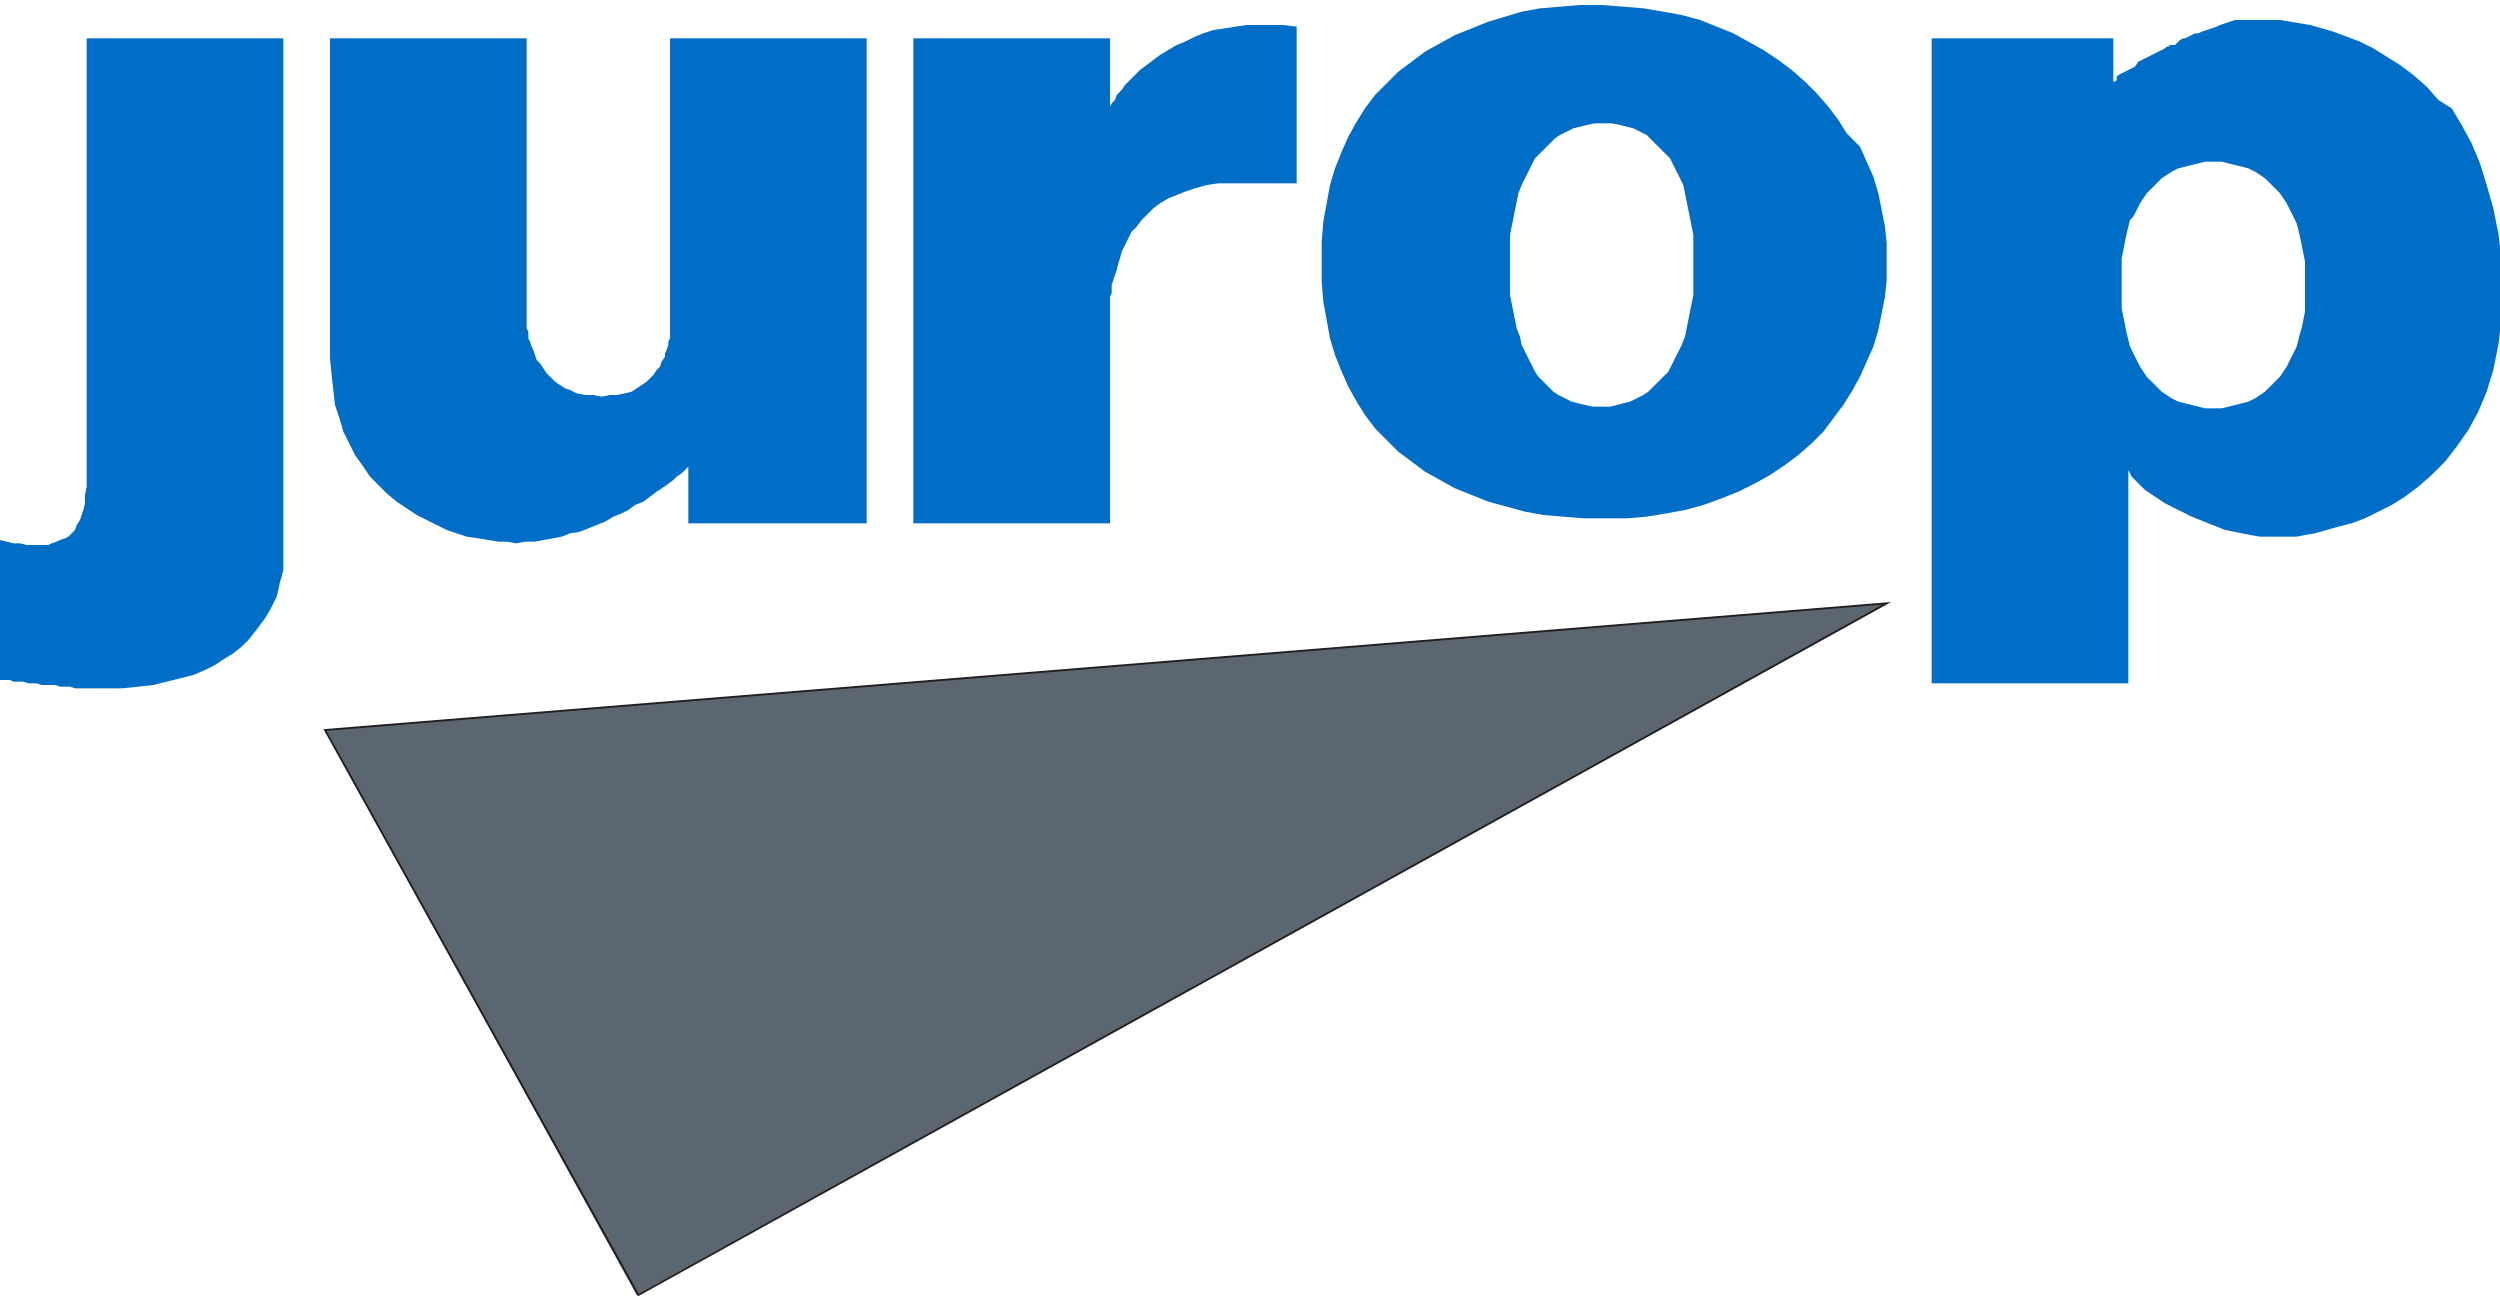
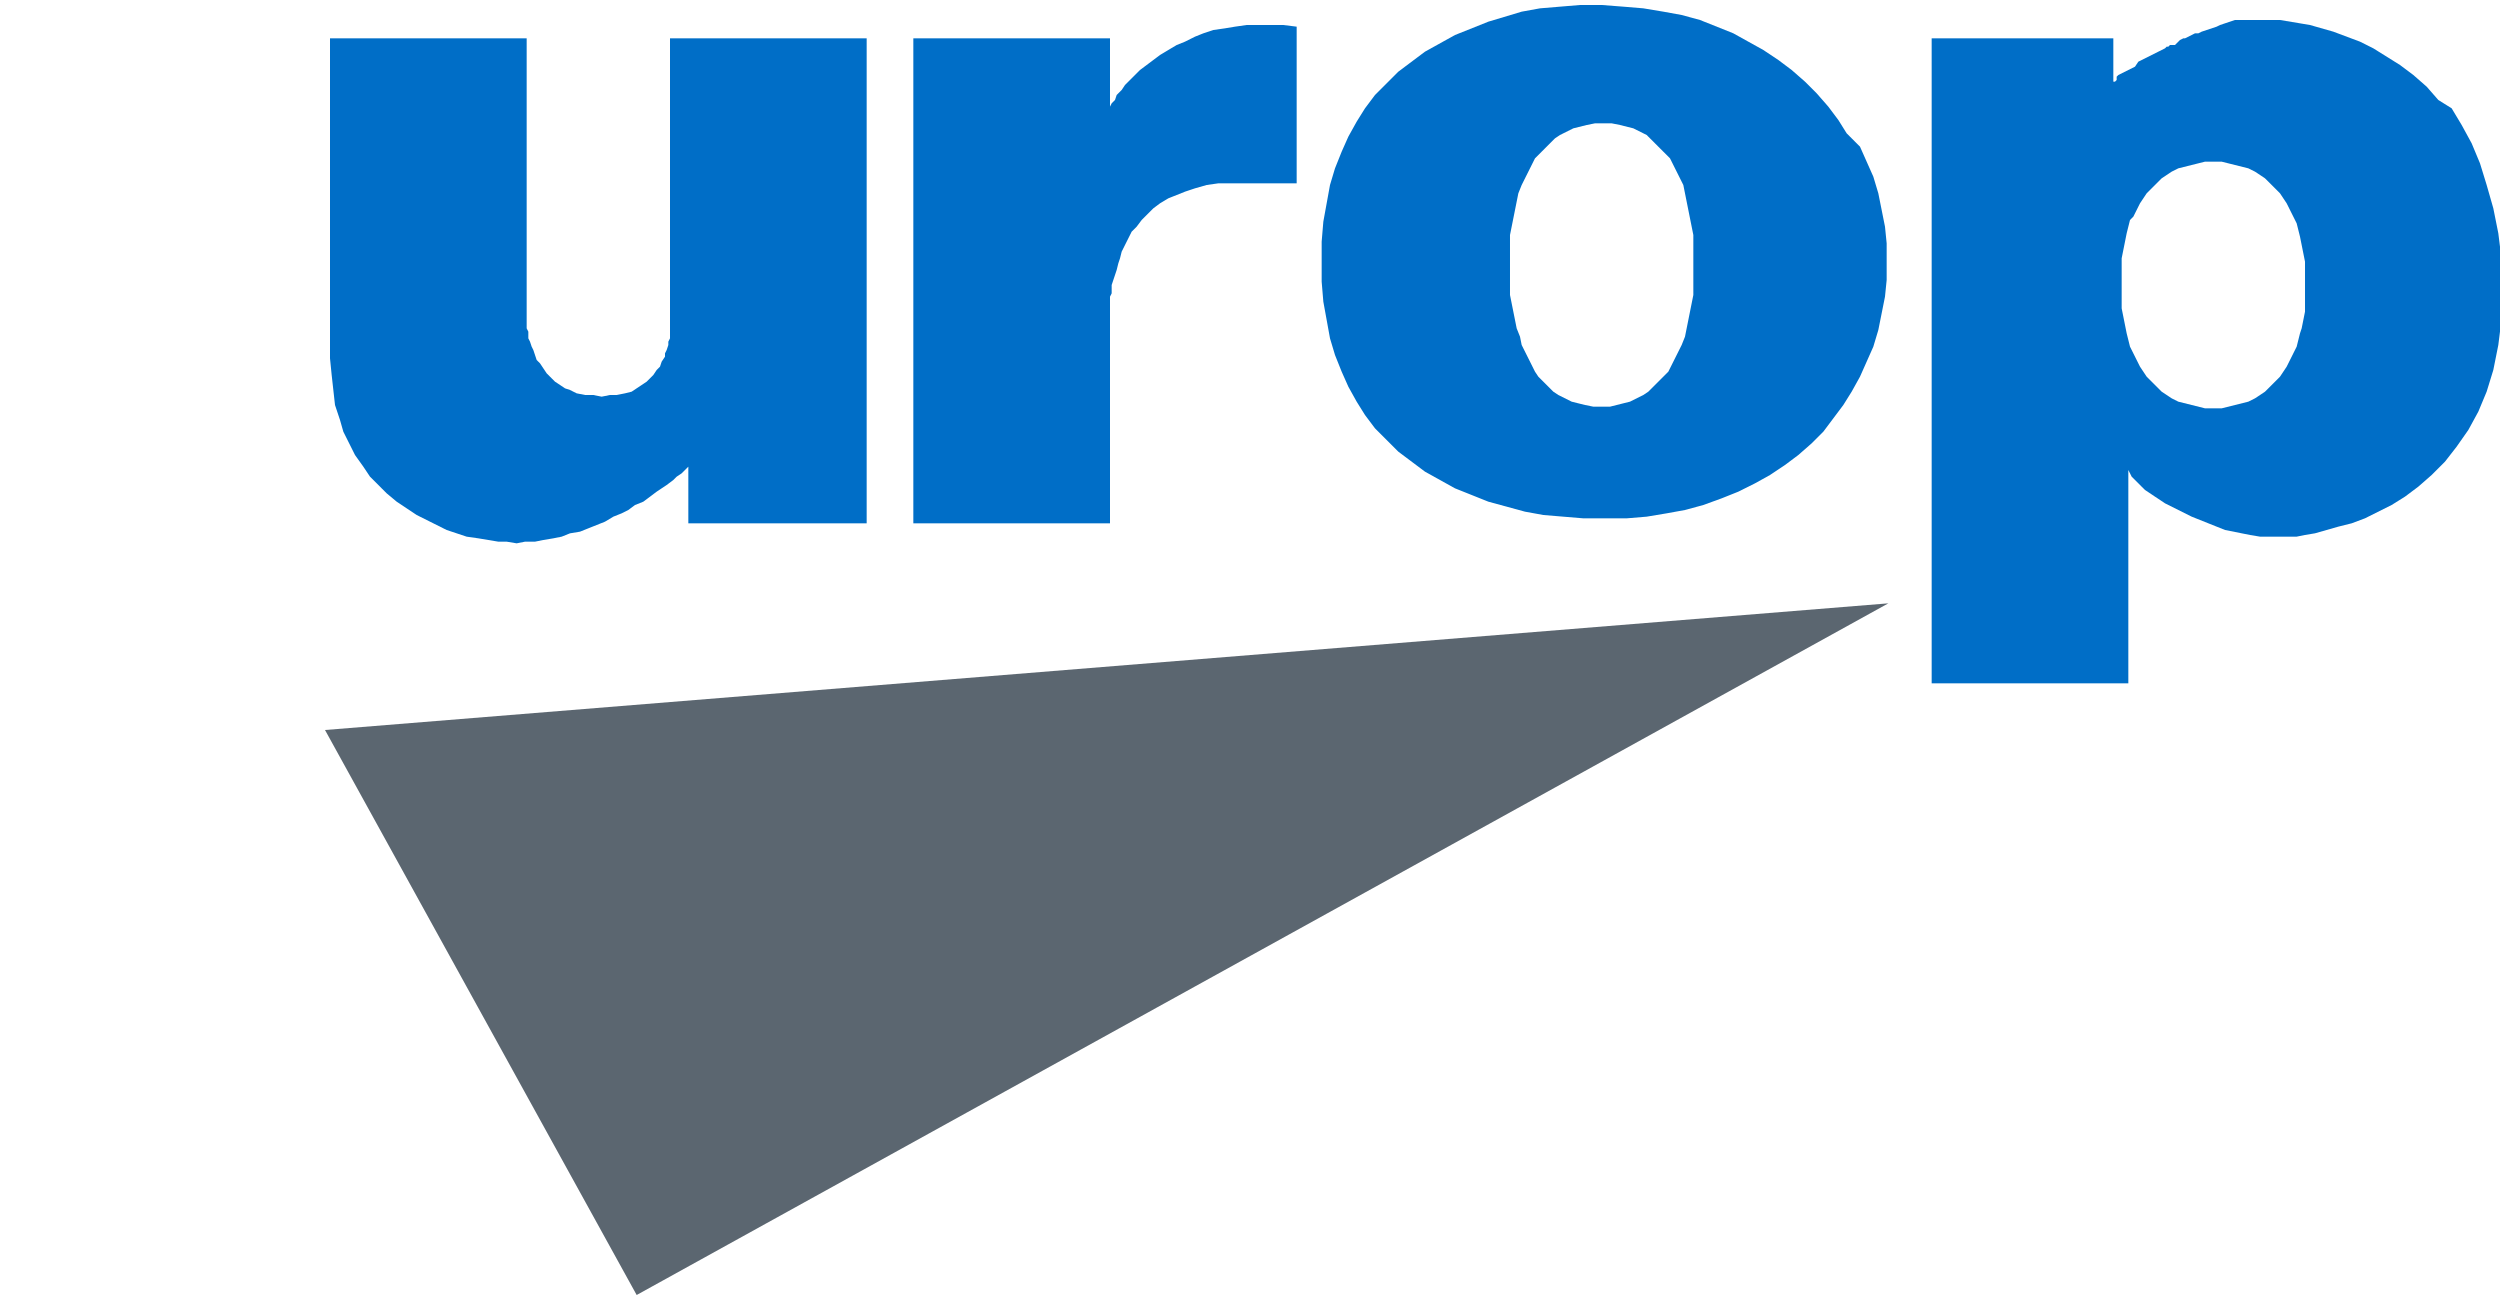
<svg xmlns="http://www.w3.org/2000/svg" version="1.1" id="Layer_1" x="0px" y="0px" width="150px" height="78px" viewBox="0 0 150 78" style="enable-background:new 0 0 150 78;" xml:space="preserve">
  <style type="text/css">
	.Arched_x0020_Green{fill:url(#SVGID_1_);stroke:#FFFFFF;stroke-width:0.25;stroke-miterlimit:1;}
	.st0{fill-rule:evenodd;clip-rule:evenodd;fill:#006EC7;}
	.st1{fill-rule:evenodd;clip-rule:evenodd;fill:#5B6670;}
	.st2{fill:none;stroke:#231F20;stroke-width:0.115;stroke-miterlimit:22.926;}
</style>
  <linearGradient id="SVGID_1_" gradientUnits="userSpaceOnUse" x1="-231" y1="435" x2="-230.293" y2="434.293">
    <stop offset="0" style="stop-color:#1EAB4B" />
    <stop offset="0.983" style="stop-color:#19361A" />
  </linearGradient>
  <g>
-     <polyline class="st0" points="5.2,2.3 5.2,28.1 5.2,28.7 5.2,29.2 5.1,29.7 5.1,30.2 5,30.6 4.9,30.9 4.8,31.2 4.6,31.5 4.5,31.8    4.3,32 4.1,32.2 3.9,32.3 3.6,32.4 3.4,32.5 3.1,32.6 2.9,32.7 2.6,32.7 2.2,32.7 1.9,32.7 1.6,32.7 1.2,32.6 0.8,32.6 0.4,32.5    0,32.4 0,40.8 0,40.8 0.1,40.8 0.1,40.8 0.2,40.8 0.3,40.8 0.5,40.8 0.6,40.8 0.8,40.9 1,40.9 1.2,40.9 1.4,40.9 1.7,41 1.9,41    2.2,41 2.5,41.1 2.7,41.1 3,41.1 3.3,41.1 3.6,41.2 3.9,41.2 4.2,41.2 4.5,41.3 4.8,41.3 5.1,41.3 6.3,41.3 7.3,41.3 8.3,41.2    9.2,41.1 10,40.9 10.8,40.7 11.6,40.5 12.3,40.2 12.9,39.9 13.5,39.5 14,39.2 14.5,38.8 14.9,38.4 15.3,37.9 15.6,37.5 15.9,37.1    16.2,36.6 16.4,36.2 16.6,35.8 16.7,35.4 16.8,34.9 16.9,34.6 17,34.2 17,33.8 17,2.3 5.2,2.3  " />
    <polyline class="st0" points="19.8,2.3 31.6,2.3 31.6,19.4 31.6,19.4 31.6,19.5 31.6,19.6 31.6,19.7 31.7,19.9 31.7,20.1    31.7,20.3 31.8,20.5 31.9,20.8 32,21 32.1,21.3 32.2,21.6 32.4,21.8 32.6,22.1 32.8,22.4 33,22.6 33.3,22.9 33.6,23.1 33.9,23.3    34.2,23.4 34.6,23.6 35.1,23.7 35.6,23.7 36.1,23.8 36.6,23.7 37,23.7 37.5,23.6 37.9,23.5 38.2,23.3 38.5,23.1 38.8,22.9 39,22.7    39.2,22.5 39.4,22.2 39.6,22 39.7,21.7 39.9,21.4 39.9,21.2 40,21 40.1,20.7 40.1,20.5 40.2,20.3 40.2,20.1 40.2,20 40.2,19.8    40.2,19.7 40.2,19.7 40.2,2.3 52,2.3 52,31.4 41.3,31.4 41.3,28 41.1,28.2 40.9,28.4 40.6,28.6 40.4,28.8 40,29.1 39.7,29.3    39.4,29.5 39,29.8 38.6,30.1 38.1,30.3 37.7,30.6 37.3,30.8 36.8,31 36.3,31.3 35.8,31.5 35.3,31.7 34.8,31.9 34.2,32 33.7,32.2    33.2,32.3 32.6,32.4 32.1,32.5 31.5,32.5 31,32.6 30.4,32.5 29.9,32.5 29.3,32.4 28.7,32.3 28,32.2 27.4,32 26.8,31.8 26.2,31.5    25.6,31.2 25,30.9 24.4,30.5 23.8,30.1 23.2,29.6 22.7,29.1 22.2,28.6 21.8,28 21.3,27.3 21,26.7 20.6,25.9 20.4,25.2 20.1,24.3    20,23.4 19.9,22.5 19.8,21.5 19.8,2.3  " />
    <polyline class="st0" points="77.8,11 77.8,1.6 77,1.5 76.2,1.5 75.5,1.5 74.8,1.5 74.1,1.6 73.5,1.7 72.8,1.8 72.2,2 71.7,2.2    71.1,2.5 70.6,2.7 70.1,3 69.6,3.3 69.2,3.6 68.8,3.9 68.4,4.2 68.1,4.5 67.8,4.8 67.5,5.1 67.3,5.4 67,5.7 66.9,6 66.7,6.2    66.6,6.4 66.6,2.3 54.8,2.3 54.8,31.4 66.6,31.4 66.6,17.8 66.7,17.6 66.7,17.4 66.7,17.1 66.8,16.8 66.9,16.5 67,16.2 67.1,15.8    67.2,15.5 67.3,15.1 67.5,14.7 67.7,14.3 67.9,13.9 68.2,13.6 68.5,13.2 68.8,12.9 69.2,12.5 69.6,12.2 70.1,11.9 70.6,11.7    71.1,11.5 71.7,11.3 72.4,11.1 73.1,11 73.9,11 77.8,11  " />
    <path class="st0" d="M96.1,24.4l-0.5,0l-0.5-0.1l-0.4-0.1l-0.4-0.1l-0.4-0.2l-0.4-0.2l-0.3-0.2l-0.3-0.3l-0.3-0.3l-0.3-0.3   l-0.2-0.3l-0.2-0.4l-0.2-0.4l-0.2-0.4l-0.2-0.4l-0.1-0.5L91,19.7l-0.1-0.5l-0.1-0.5l-0.1-0.5l-0.1-0.5l0-0.6l0-0.6l0-0.6l0-0.6   l0-0.6l0-0.6l0.1-0.5l0.1-0.5l0.1-0.5l0.1-0.5l0.1-0.5l0.2-0.5l0.2-0.4l0.2-0.4l0.2-0.4l0.2-0.4l0.3-0.3l0.3-0.3L93,8.6l0.3-0.3   l0.3-0.2L94,7.9l0.4-0.2l0.4-0.1l0.4-0.1l0.5-0.1l0.5,0l0.5,0l0.5,0.1l0.4,0.1l0.4,0.1l0.4,0.2l0.4,0.2L99,8.3l0.3,0.3l0.3,0.3   l0.3,0.3l0.3,0.3l0.2,0.4l0.2,0.4l0.2,0.4l0.2,0.4l0.1,0.5l0.1,0.5l0.1,0.5l0.1,0.5l0.1,0.5l0.1,0.5l0,0.6l0,0.6l0,0.6l0,0.6l0,0.6   l0,0.6l-0.1,0.5l-0.1,0.5l-0.1,0.5l-0.1,0.5l-0.1,0.5l-0.2,0.5l-0.2,0.4l-0.2,0.4l-0.2,0.4l-0.2,0.4l-0.3,0.3l-0.3,0.3l-0.3,0.3   l-0.3,0.3l-0.3,0.2l-0.4,0.2l-0.4,0.2l-0.4,0.1L97,24.3l-0.4,0.1L96.1,24.4 M96.1,0.3l-1.3,0l-1.2,0.1l-1.2,0.1l-1.1,0.2L90.3,1   l-1,0.3l-1,0.4l-1,0.4l-0.9,0.5l-0.9,0.5l-0.8,0.6l-0.8,0.6l-0.7,0.7l-0.7,0.7l-0.6,0.8l-0.5,0.8l-0.5,0.9l-0.4,0.9l-0.4,1l-0.3,1   l-0.2,1.1l-0.2,1.1l-0.1,1.2l0,1.2l0,1.2l0.1,1.2l0.2,1.1l0.2,1.1l0.3,1l0.4,1l0.4,0.9l0.5,0.9l0.5,0.8l0.6,0.8l0.7,0.7l0.7,0.7   l0.8,0.6l0.8,0.6l0.9,0.5l0.9,0.5l1,0.4l1,0.4l1.1,0.3l1.1,0.3l1.1,0.2l1.2,0.1l1.2,0.1l1.3,0l1.3,0l1.2-0.1l1.2-0.2l1.1-0.2   l1.1-0.3l1.1-0.4l1-0.4l1-0.5l0.9-0.5l0.9-0.6l0.8-0.6l0.8-0.7l0.7-0.7l0.6-0.8l0.6-0.8l0.5-0.8l0.5-0.9l0.4-0.9l0.4-0.9l0.3-1   l0.2-1l0.2-1l0.1-1l0-1.1l0-1.1l-0.1-1l-0.2-1l-0.2-1l-0.3-1l-0.4-0.9l-0.4-0.9L110.8,8l-0.5-0.8l-0.6-0.8L109,5.6l-0.7-0.7   l-0.8-0.7l-0.8-0.6L105.8,3l-0.9-0.5L104,2l-1-0.4l-1-0.4l-1.1-0.3l-1.1-0.2l-1.2-0.2l-1.2-0.1L96.1,0.3z" />
    <path class="st0" d="M132.8,24.5l-0.5,0l-0.4-0.1l-0.4-0.1l-0.4-0.1l-0.4-0.1l-0.4-0.2l-0.3-0.2l-0.3-0.2l-0.3-0.3l-0.3-0.3   l-0.3-0.3l-0.2-0.3l-0.2-0.3l-0.2-0.4l-0.2-0.4l-0.2-0.4l-0.1-0.4l-0.1-0.4l-0.1-0.5l-0.1-0.5l-0.1-0.5l0-0.5l0-0.5l0-0.5l0-0.5   l0-0.5l0-0.5l0.1-0.5l0.1-0.5l0.1-0.5l0.1-0.4l0.1-0.4L128,13l0.2-0.4l0.2-0.4l0.2-0.3l0.2-0.3l0.3-0.3l0.3-0.3l0.3-0.3l0.3-0.2   l0.3-0.2l0.4-0.2l0.4-0.1l0.4-0.1l0.4-0.1l0.4-0.1l0.5,0l0.5,0l0.4,0.1l0.4,0.1l0.4,0.1l0.4,0.1l0.4,0.2l0.3,0.2l0.3,0.2l0.3,0.3   l0.3,0.3l0.3,0.3l0.2,0.3l0.2,0.3l0.2,0.4l0.2,0.4l0.2,0.4l0.1,0.4l0.1,0.4l0.1,0.5l0.1,0.5l0.1,0.5l0,0.5l0,0.5l0,0.5l0,0.5l0,0.5   l0,0.5l-0.1,0.5l-0.1,0.5L138,20l-0.1,0.4l-0.1,0.4l-0.2,0.4l-0.2,0.4l-0.2,0.4l-0.2,0.3l-0.2,0.3l-0.3,0.3l-0.3,0.3l-0.3,0.3   l-0.3,0.2l-0.3,0.2l-0.4,0.2l-0.4,0.1l-0.4,0.1l-0.4,0.1l-0.4,0.1L132.8,24.5 M135.9,1.2l-0.4,0l-0.4,0l-0.4,0l-0.3,0l-0.3,0   l-0.3,0.1l-0.3,0.1l-0.3,0.1L133,1.6l-0.3,0.1l-0.3,0.1l-0.3,0.1l-0.2,0.1L131.7,2l-0.2,0.1l-0.2,0.1l-0.2,0.1L131,2.3l-0.2,0.1   l-0.1,0.1l-0.1,0.1l-0.1,0.1l-0.1,0l-0.1,0l-0.1,0l-0.1,0.1L130,2.8l-0.1,0.1L129.7,3l-0.2,0.1l-0.2,0.1l-0.2,0.1l-0.2,0.1   l-0.2,0.1l-0.2,0.1l-0.2,0.1L128.1,4l-0.2,0.1l-0.2,0.1l-0.2,0.1l-0.2,0.1l-0.2,0.1l-0.1,0.1L127,4.8l-0.1,0.1l-0.1,0l0,0l0,0V2.3   h-10.9v0.2v0.6V4l0,1.2v1.5v1.7l0,1.9l0,2.1v2.2l0,2.3l0,2.4l0,2.4l0,2.4v2.4l0,2.3l0,2.2l0,2.1v1.9l0,1.7v1.5l0,1.2v0.9V41h11.8   V28.2l0.1,0.2l0.1,0.2l0.2,0.2l0.2,0.2l0.2,0.2l0.2,0.2l0.3,0.2l0.3,0.2l0.3,0.2l0.3,0.2l0.4,0.2l0.4,0.2l0.4,0.2l0.4,0.2l0.5,0.2   l0.5,0.2l0.5,0.2l0.5,0.2l0.5,0.1l0.5,0.1l0.5,0.1l0.6,0.1l0.6,0l0.6,0l0.1,0l0.2,0l0.3,0l0.4,0l0.5-0.1l0.6-0.1l0.7-0.2l0.7-0.2   l0.8-0.2l0.8-0.3l0.8-0.4l0.8-0.4l0.8-0.5l0.8-0.6l0.8-0.7l0.8-0.8l0.7-0.9l0.7-1l0.6-1.1l0.5-1.2l0.4-1.3l0.3-1.5l0.2-1.6l0.1-1.7   l-0.1-1.8l-0.2-1.6l-0.3-1.5l-0.4-1.4l-0.4-1.3l-0.5-1.2l-0.6-1.1l-0.6-1L146.3,6l-0.7-0.8l-0.8-0.7l-0.8-0.6l-0.8-0.5l-0.8-0.5   l-0.8-0.4l-0.8-0.3l-0.8-0.3l-0.7-0.2l-0.7-0.2L138,1.4l-0.6-0.1l-0.6-0.1l-0.5,0L135.9,1.2z" />
    <polyline class="st1" points="19.5,43.8 113.3,36.2 38.2,77.7 19.5,43.8  " />
-     <polygon class="st2" points="19.5,43.8 113.2,36.2 38.3,77.7  " />
  </g>
</svg>